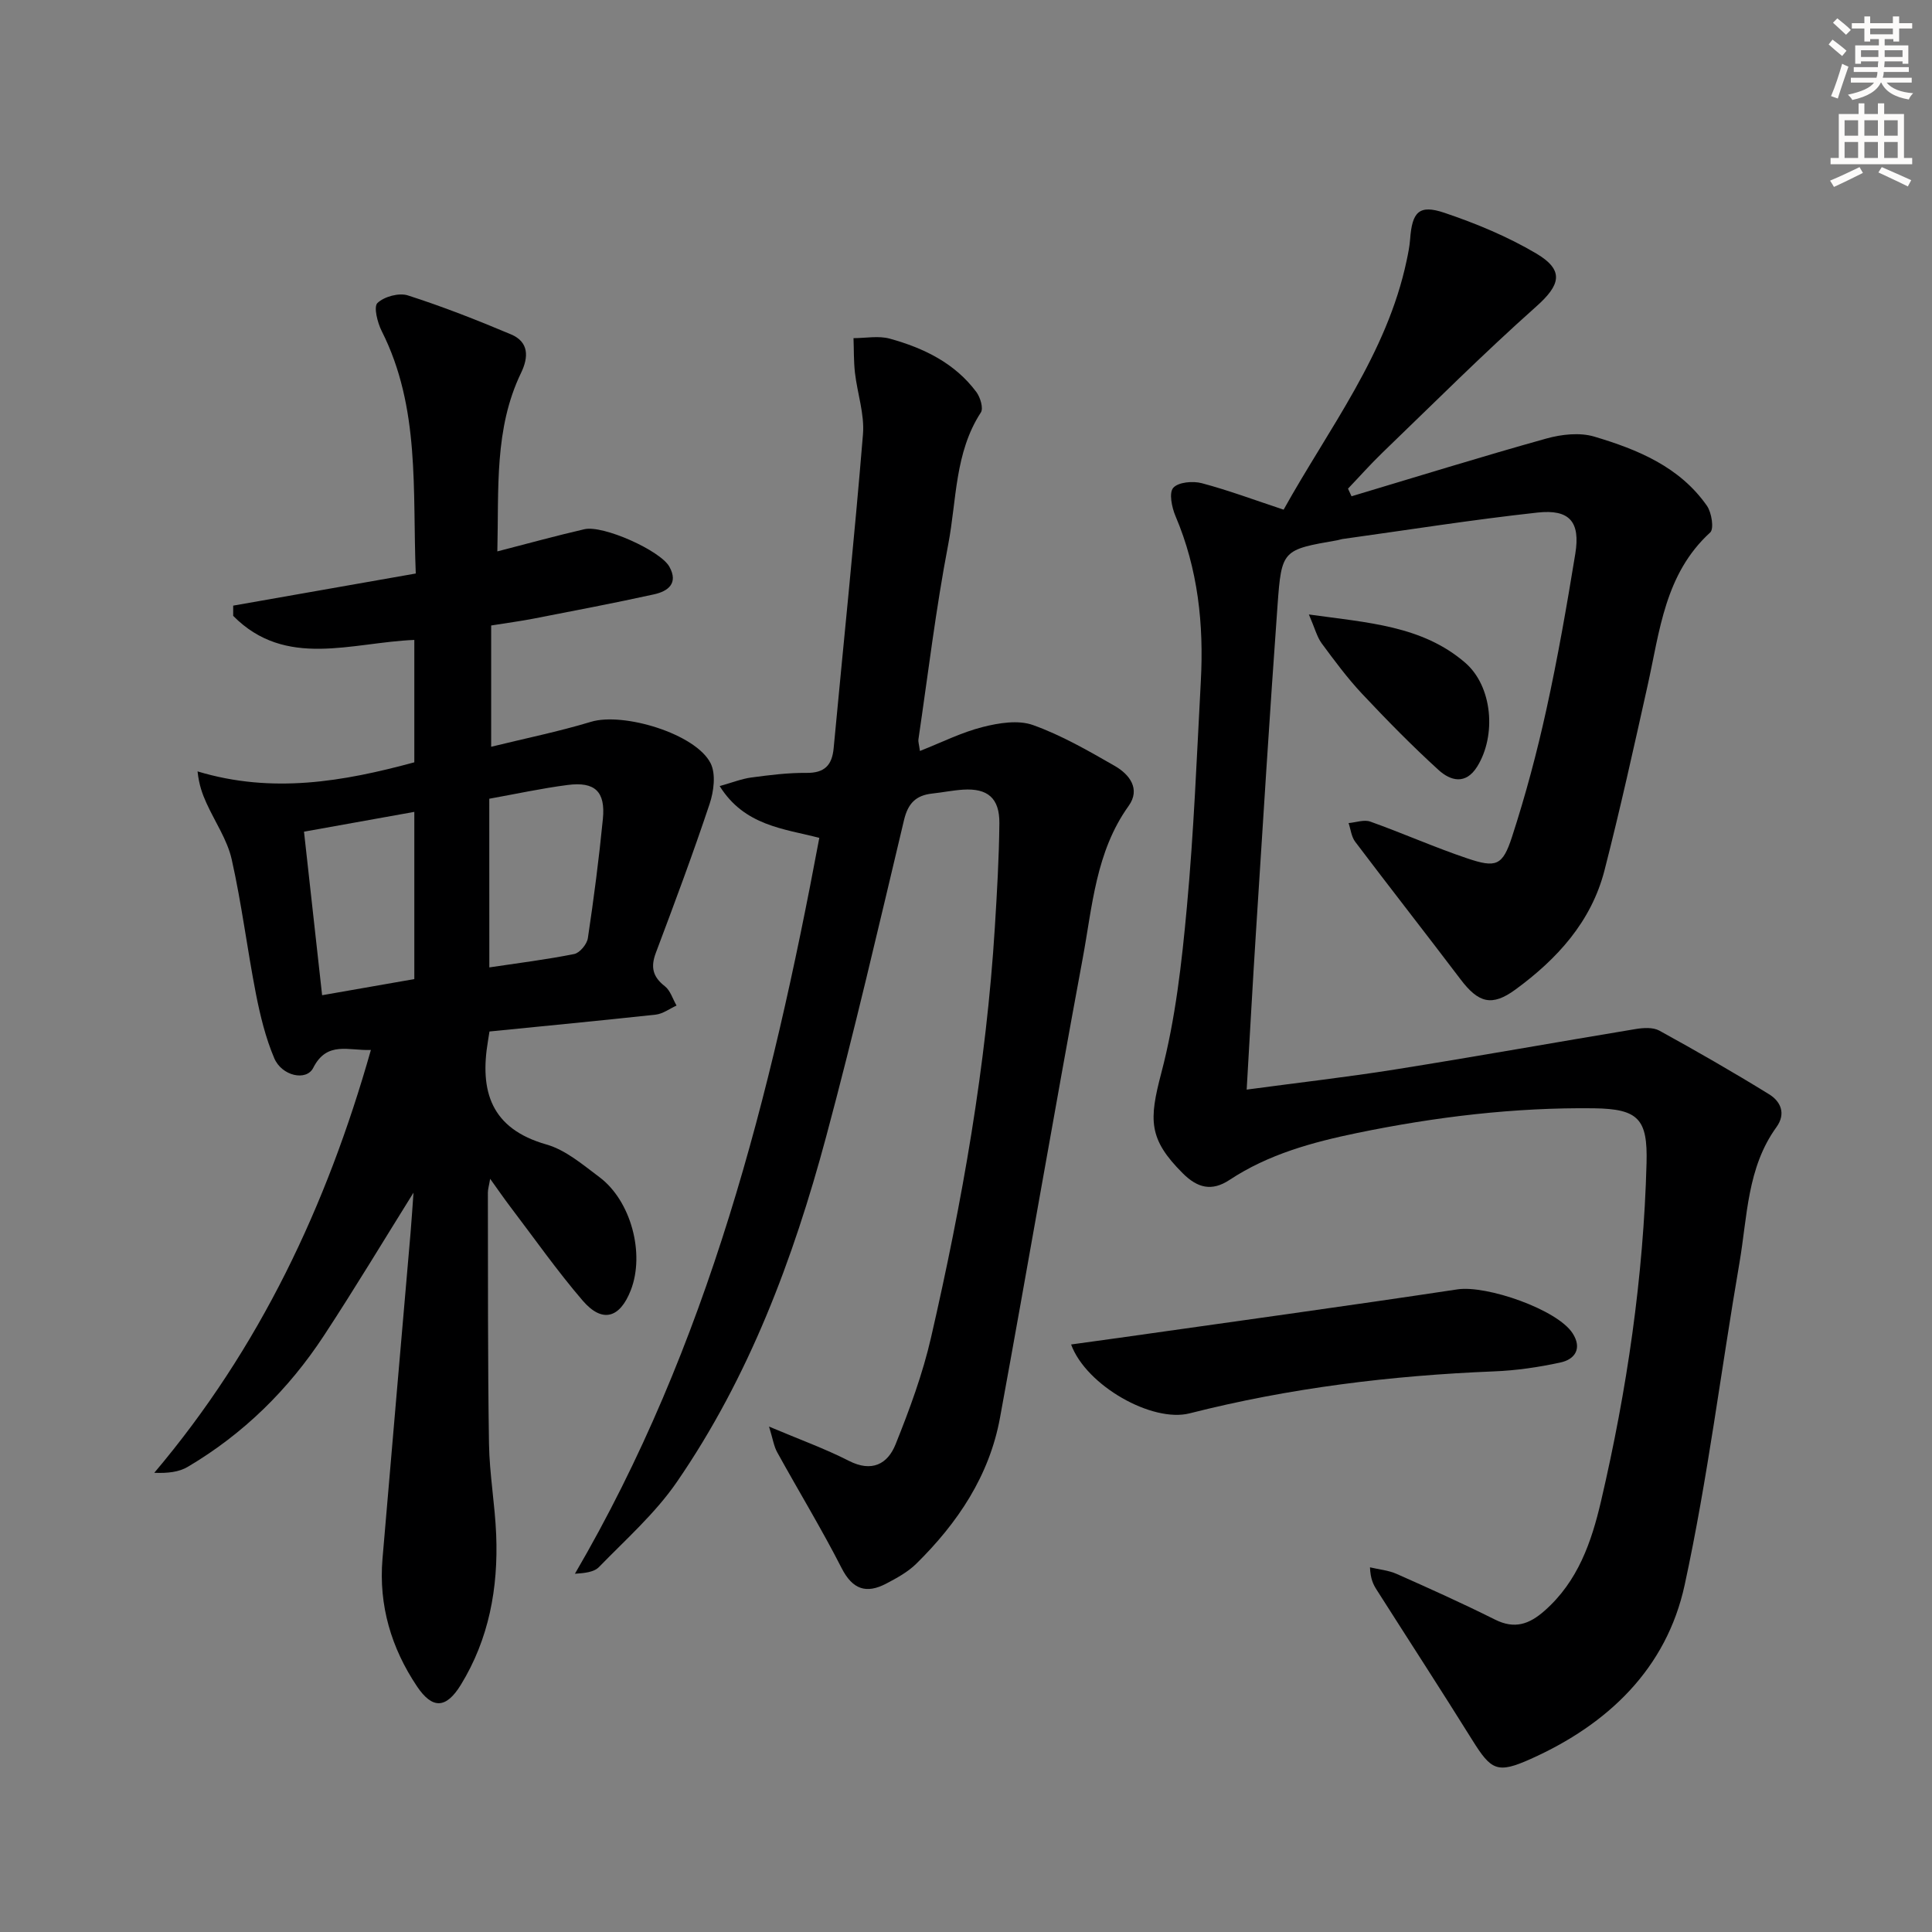
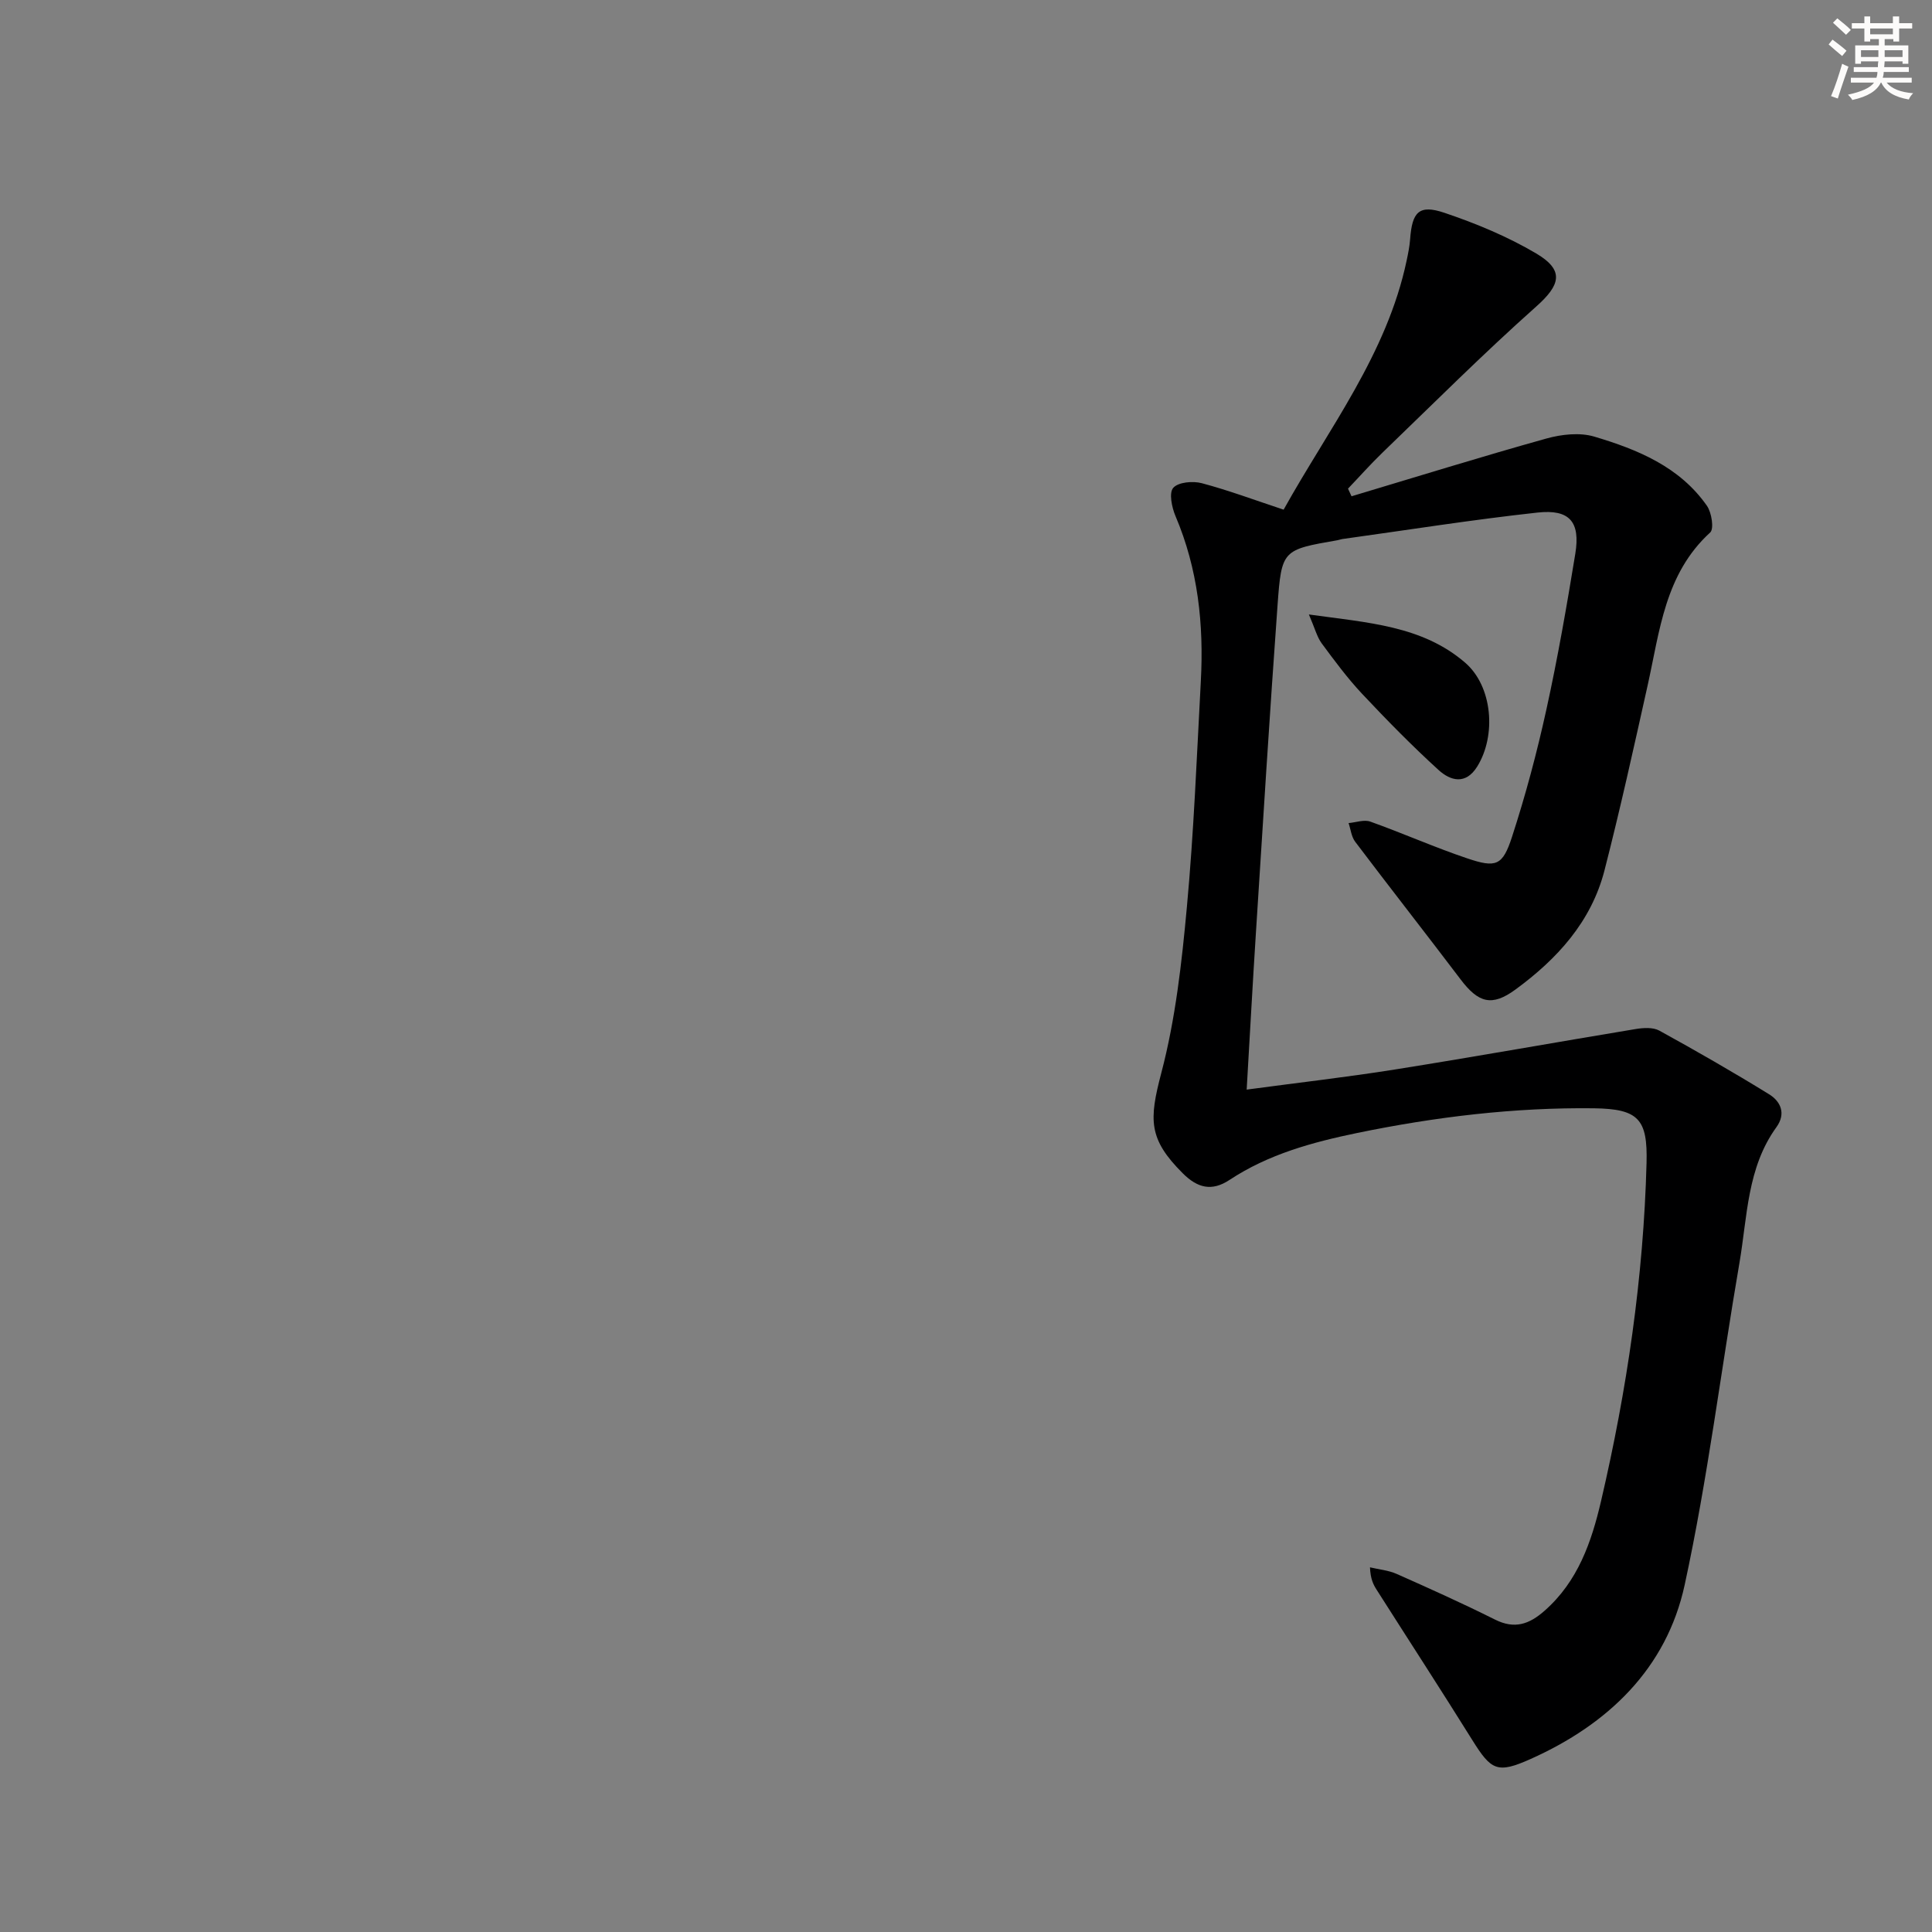
<svg xmlns="http://www.w3.org/2000/svg" enable-background="new 0 0 400 400" viewBox="0 0 400 400">
  <rect x="0" y="0" width="400" height="400" fill="#808080" stroke="none" />
  <g fill="#000001">
    <path d="m265.76 105.52c9.33-16.78 21.38-32.2 25.47-51.58.31-1.46.61-2.93.72-4.41.41-5.66 1.85-7.24 7.08-5.48 6.56 2.21 13.09 4.92 19.03 8.43 5.91 3.5 4.99 6.54-.01 10.99-10.92 9.72-21.28 20.08-31.81 30.23-2.48 2.39-4.77 4.98-7.15 7.47.24.53.49 1.05.73 1.58 13.44-4.02 26.84-8.19 40.35-11.96 3.12-.87 6.88-1.29 9.89-.4 8.97 2.67 17.7 6.24 23.35 14.34.97 1.4 1.49 4.76.67 5.51-9.4 8.58-10.44 20.39-12.96 31.69-2.85 12.79-5.67 25.59-8.93 38.28-2.74 10.64-9.82 18.37-18.47 24.69-4.85 3.54-7.63 2.75-11.33-2.14-7.22-9.53-14.6-18.94-21.81-28.48-.79-1.04-.93-2.57-1.37-3.87 1.51-.13 3.21-.77 4.51-.3 6.73 2.4 13.27 5.32 20.04 7.6 5.99 2.02 7.34 1.55 9.29-4.46 2.81-8.64 5.16-17.46 7.11-26.34 2.35-10.68 4.23-21.48 5.99-32.27 1.07-6.58-1.16-9.25-7.82-8.52-13.53 1.48-26.98 3.62-40.46 5.49-.33.05-.64.19-.97.24-11.36 1.98-11.57 1.96-12.4 13.48-1.63 22.55-3.03 45.13-4.47 67.69-.68 10.58-1.25 21.16-1.92 32.57 10.7-1.44 20.85-2.59 30.93-4.2 16.56-2.64 33.07-5.6 49.61-8.34 1.59-.26 3.59-.39 4.9.33 7.67 4.22 15.27 8.58 22.71 13.17 2.42 1.49 3.56 4.01 1.52 6.83-6.07 8.39-6 18.48-7.64 28.05-3.83 22.24-6.57 44.7-11.35 66.72-3.76 17.31-15.86 28.86-31.89 36.03-6.9 3.09-8.16 2.36-12.07-3.91-6.51-10.44-13.22-20.76-19.82-31.14-.68-1.07-1.27-2.21-1.37-4.63 1.85.44 3.83.61 5.54 1.37 6.83 3.03 13.65 6.1 20.33 9.44 4.09 2.05 7.11.98 10.31-1.85 6.88-6.08 9.68-14.19 11.66-22.68 5.37-23.02 8.79-46.32 9.42-69.99.24-9.05-1.62-11.21-10.88-11.33-16.51-.2-32.81 1.77-48.98 5.1-9.34 1.93-18.43 4.41-26.48 9.73-3.72 2.46-6.67 1.63-9.68-1.37-7.14-7.12-7-11.06-4.44-20.79 2.93-11.14 4.23-22.8 5.29-34.33 1.44-15.56 2.05-31.19 2.89-46.8.63-11.73-.58-23.19-5.25-34.16-.76-1.79-1.38-4.81-.46-5.84 1.05-1.19 4.06-1.45 5.91-.96 5.53 1.47 10.96 3.5 16.94 5.48z" />
-     <path d="m101.34 213.56c-.16.97-.23 1.46-.31 1.95-1.76 10.4.6 18.17 12.09 21.44 3.99 1.13 7.54 4.19 10.98 6.76 6.55 4.9 9.45 15.84 6.5 23.41-2.27 5.83-5.92 6.86-9.96 2.16-5.3-6.17-9.99-12.86-14.92-19.34-1.29-1.7-2.51-3.47-4.24-5.88-.24 1.44-.47 2.15-.47 2.86.04 17.33-.04 34.66.23 51.98.1 6.3 1.24 12.58 1.49 18.88.44 10.98-1.49 21.54-7.31 31.03-3.05 4.97-5.89 5.1-9.09.33-5.31-7.92-7.95-16.75-7.14-26.39 1.9-22.5 3.88-45 5.81-67.49.25-2.89.42-5.79.61-8.33-6.16 9.87-12.17 19.88-18.57 29.63-7.31 11.13-16.64 20.32-28.16 27.13-1.82 1.08-4.12 1.35-6.94 1.24 21.81-25.79 35.69-55.22 44.85-87.55-4.61.2-9.08-1.93-11.94 3.71-1.43 2.81-6.5 1.69-8.07-2-1.79-4.22-2.9-8.79-3.79-13.31-1.81-9.26-2.95-18.67-5.02-27.86-.92-4.07-3.47-7.77-5.23-11.66-.82-1.82-1.53-3.68-1.84-6.55 15.46 4.67 30.14 2.12 44.88-1.88 0-8.44 0-16.89 0-25.34-13.01.52-26.63 6.02-37.5-4.98 0-.71 0-1.41 0-2.12 12.44-2.19 24.87-4.37 37.8-6.65-.7-17.24.96-34.32-7.05-50.19-.88-1.75-1.71-5.03-.88-5.82 1.4-1.33 4.46-2.16 6.29-1.57 7.24 2.32 14.34 5.11 21.36 8.07 3.72 1.57 3.66 4.7 2.08 7.97-5.57 11.55-4.59 23.93-4.91 36.96 6.34-1.63 12.15-3.24 18.02-4.59 3.88-.9 15.72 4.41 17.59 7.75 1.94 3.48-.31 5.1-3.16 5.73-8.27 1.82-16.59 3.4-24.9 5.02-2.76.54-5.56.9-8.83 1.43v25.11c6.99-1.72 13.93-3.13 20.68-5.17 6.68-2.02 21.66 2.46 24.75 8.58 1.13 2.24.66 5.84-.21 8.44-3.45 10.35-7.27 20.58-11.12 30.8-1.11 2.94-.67 4.96 1.85 6.92 1.15.89 1.64 2.64 2.43 4.01-1.43.65-2.82 1.71-4.31 1.88-11.35 1.23-22.74 2.32-34.42 3.49zm-.03-13.27c6.13-.92 11.89-1.63 17.57-2.77 1.15-.23 2.64-2.03 2.83-3.28 1.23-8.2 2.3-16.43 3.11-24.69.56-5.66-1.64-7.76-7.28-7.03-5.37.69-10.68 1.85-16.24 2.85.01 11.71.01 22.98.01 34.92zm-15.53-32.2c-7.69 1.38-15.1 2.71-22.84 4.1 1.27 11.52 2.49 22.47 3.75 33.86 6.75-1.18 12.88-2.25 19.09-3.34 0-11.71 0-22.98 0-34.62z" />
-     <path d="m159.22 295.36c6.32 2.67 11.59 4.57 16.53 7.09 4.74 2.42 8.02.69 9.67-3.42 2.89-7.2 5.61-14.57 7.34-22.11 6.44-28.02 11.45-56.3 13.22-85.06.44-7.13.86-14.27.93-21.41.05-5.2-2.43-7.29-7.52-6.96-2.15.14-4.28.58-6.42.81-3.34.37-4.98 2.03-5.8 5.47-5.22 21.93-10.3 43.9-16.15 65.66-6.79 25.27-15.95 49.7-30.9 71.42-4.47 6.49-10.56 11.88-16.11 17.59-1.05 1.08-3.03 1.26-4.98 1.39 27.62-47.28 40.63-99.08 50.6-152.36-7.38-1.91-15.5-2.51-20.63-10.72 2.61-.73 4.55-1.51 6.56-1.78 3.77-.5 7.59-.99 11.39-.95 3.76.04 5.32-1.57 5.65-5.13 2.03-21.66 4.29-43.3 6.07-64.98.34-4.17-1.17-8.47-1.66-12.73-.27-2.37-.21-4.78-.3-7.17 2.52 0 5.19-.54 7.53.11 6.98 1.93 13.44 5.04 17.91 11.05.81 1.09 1.49 3.35.93 4.22-5.44 8.35-5 18.15-6.76 27.32-2.57 13.36-4.18 26.9-6.17 40.37-.07.46.11.95.31 2.4 4.52-1.78 8.63-3.86 13-4.96 3.34-.85 7.36-1.5 10.42-.4 5.89 2.11 11.44 5.31 16.91 8.45 3.05 1.75 5.4 4.77 2.88 8.29-6.82 9.51-7.5 20.8-9.52 31.63-5.87 31.65-11.31 63.37-17.11 95.03-2.2 12.03-8.76 21.79-17.34 30.24-1.74 1.71-4.01 2.95-6.2 4.1-4.11 2.16-6.97 1.27-9.25-3.2-4.15-8.13-8.91-15.95-13.32-23.95-.71-1.25-.92-2.81-1.71-5.35z" />
-     <path d="m221.76 278.36c3.71-.51 6.92-.95 10.12-1.4 23.29-3.31 46.6-6.5 69.87-10.01 6.02-.91 20.71 4.17 23.86 9.12 1.97 3.09.51 5.36-2.54 6.02-4.51.98-9.16 1.66-13.77 1.84-21.29.86-42.32 3.43-63.01 8.69-7.74 1.97-21.4-5.73-24.53-14.26z" />
    <path d="m270.99 127.22c12.24 1.71 23.43 2.31 32.33 9.96 5.71 4.9 6.52 15.1 2.52 21.53-2.39 3.84-5.53 2.95-7.99.72-5.5-5.01-10.73-10.34-15.83-15.77-3.06-3.26-5.74-6.89-8.4-10.49-.97-1.35-1.39-3.09-2.63-5.95z" />
  </g>
  <path d="m378.6 9.2.8-1c.9.7 1.9 1.4 2.9 2.3l-.9 1.1c-1.1-.9-2-1.7-2.8-2.4zm.5 10.7c.9-2.1 1.6-4.3 2.3-6.7.4.2.8.4 1.3.6-.7 2.1-1.5 4.3-2.2 6.6zm.4-15.2.9-.9c1 .8 2 1.6 2.8 2.4l-1 1c-1-.9-1.9-1.8-2.7-2.5zm12.5-1.3h1.2v1.4h2.7v1.1h-2.7v2.7h-1.2v-.5h-1.8v1.3h4.9v3.8h-1.2v-.5h-3.7c0 .4-.1.9-.1 1.2h5.1v1h-5.2c0 .5-.1.9-.2 1.2h6v1h-5.2c1.1 1.3 2.9 2 5.5 2.2-.4.4-.7.8-.9 1.3-2.9-.5-4.8-1.6-5.7-3.5h-.1c-.8 1.7-2.7 2.9-5.9 3.6-.2-.4-.6-.8-.9-1.1 2.8-.6 4.6-1.4 5.4-2.5h-4.8v-1h5.3c.1-.3.2-.7.2-1.2h-4.9v-1h5c0-.4 0-.8.1-1.2h-3.6v.5h-1.2v-3.8h4.9v-1.3h-1.8v.5h-1.2v-2.7h-2.6v-1.1h2.6v-1.4h1.2v1.4h4.7v-1.4zm-6.7 8.4h3.6c0-.4 0-.9 0-1.4h-3.6zm1.9-4.7h4.7v-1.2h-4.7zm6.7 3.3h-3.7v1.4h3.7z" fill="#fcfbfa" />
-   <path d="m384.7 21.4h1.3v2.2h2.8v-2.2h1.3v2.2h4.1v9.1h1.7v1.3h-16.9v-1.3h1.7v-9.1h4.1v-2.2zm.3 13.2.7 1.2c-1.8.9-3.8 1.9-6 2.9-.2-.4-.5-.8-.8-1.3 2.4-1 4.4-2 6.1-2.8zm-3.1-6.5h2.8v-3.2h-2.8zm0 4.6h2.8v-3.3h-2.8zm4.1-4.6h2.8v-3.2h-2.8zm0 4.6h2.8v-3.3h-2.8zm3.6 1.9c2.1.9 4.1 1.8 6.1 2.7l-.7 1.3c-2.2-1.1-4.2-2-6.1-2.9zm3.3-9.7h-2.8v3.2h2.8zm-2.8 7.8h2.8v-3.3h-2.8z" fill="#fcfbfa" />
</svg>